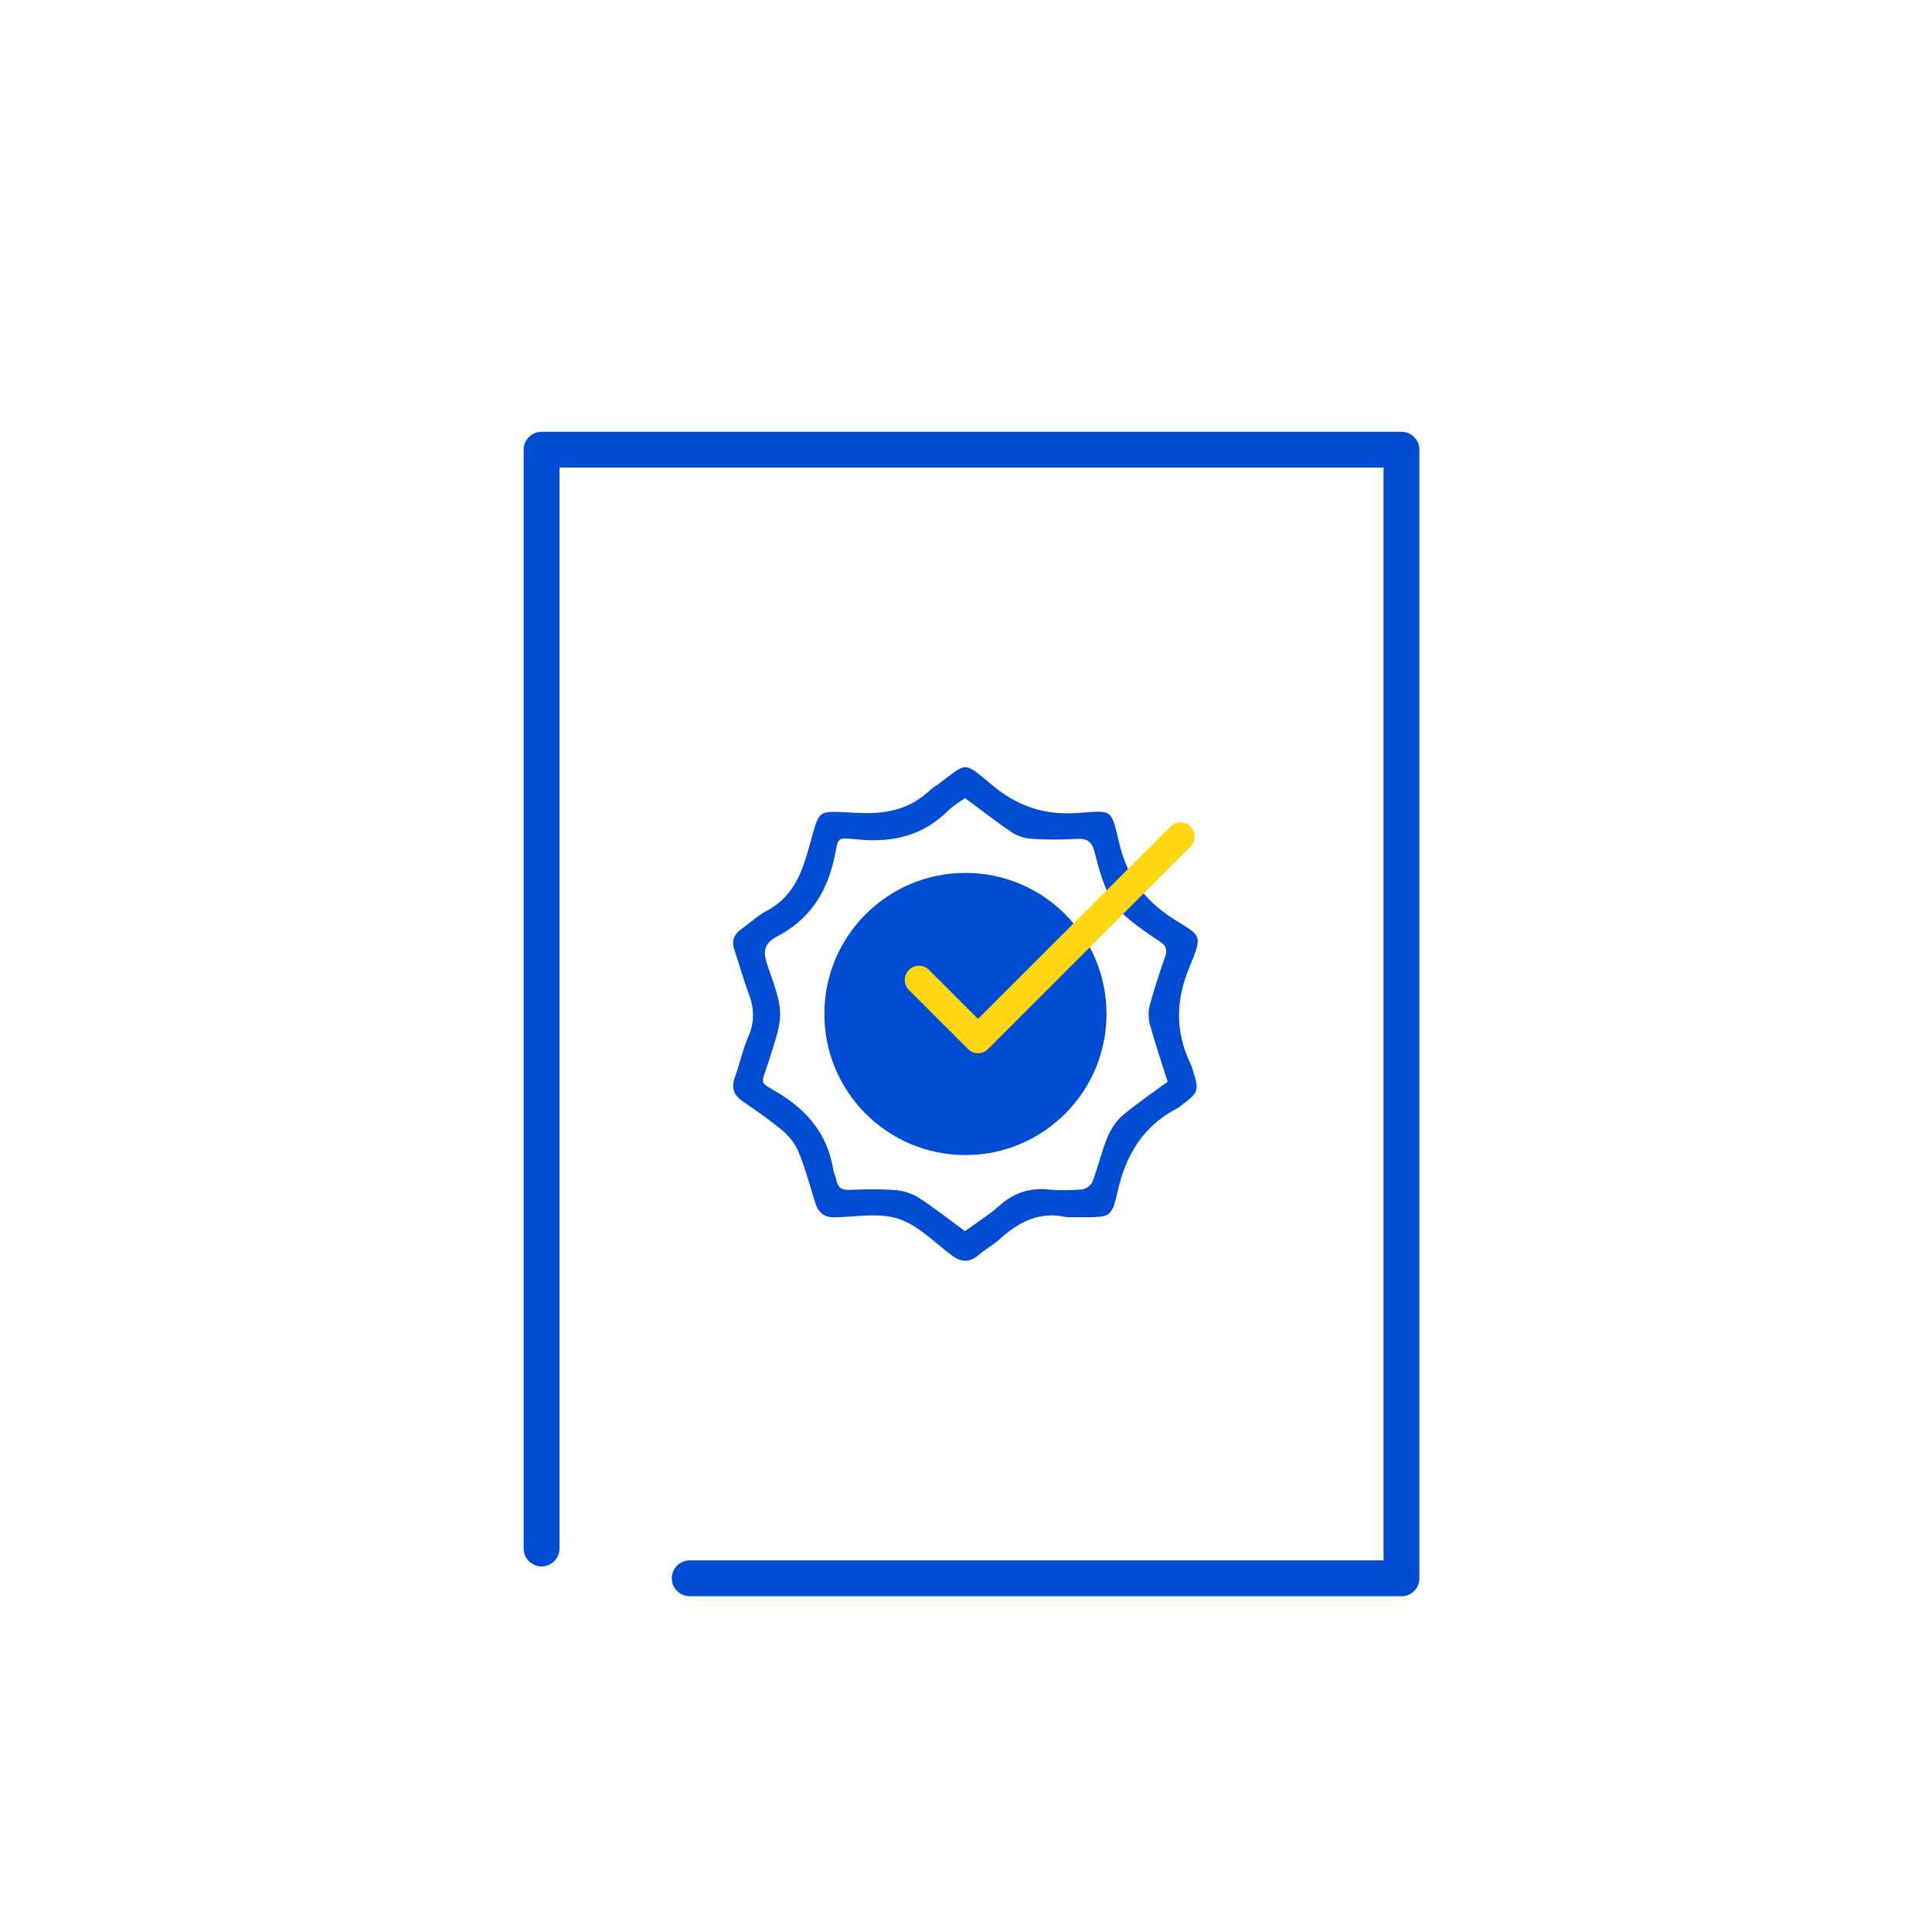
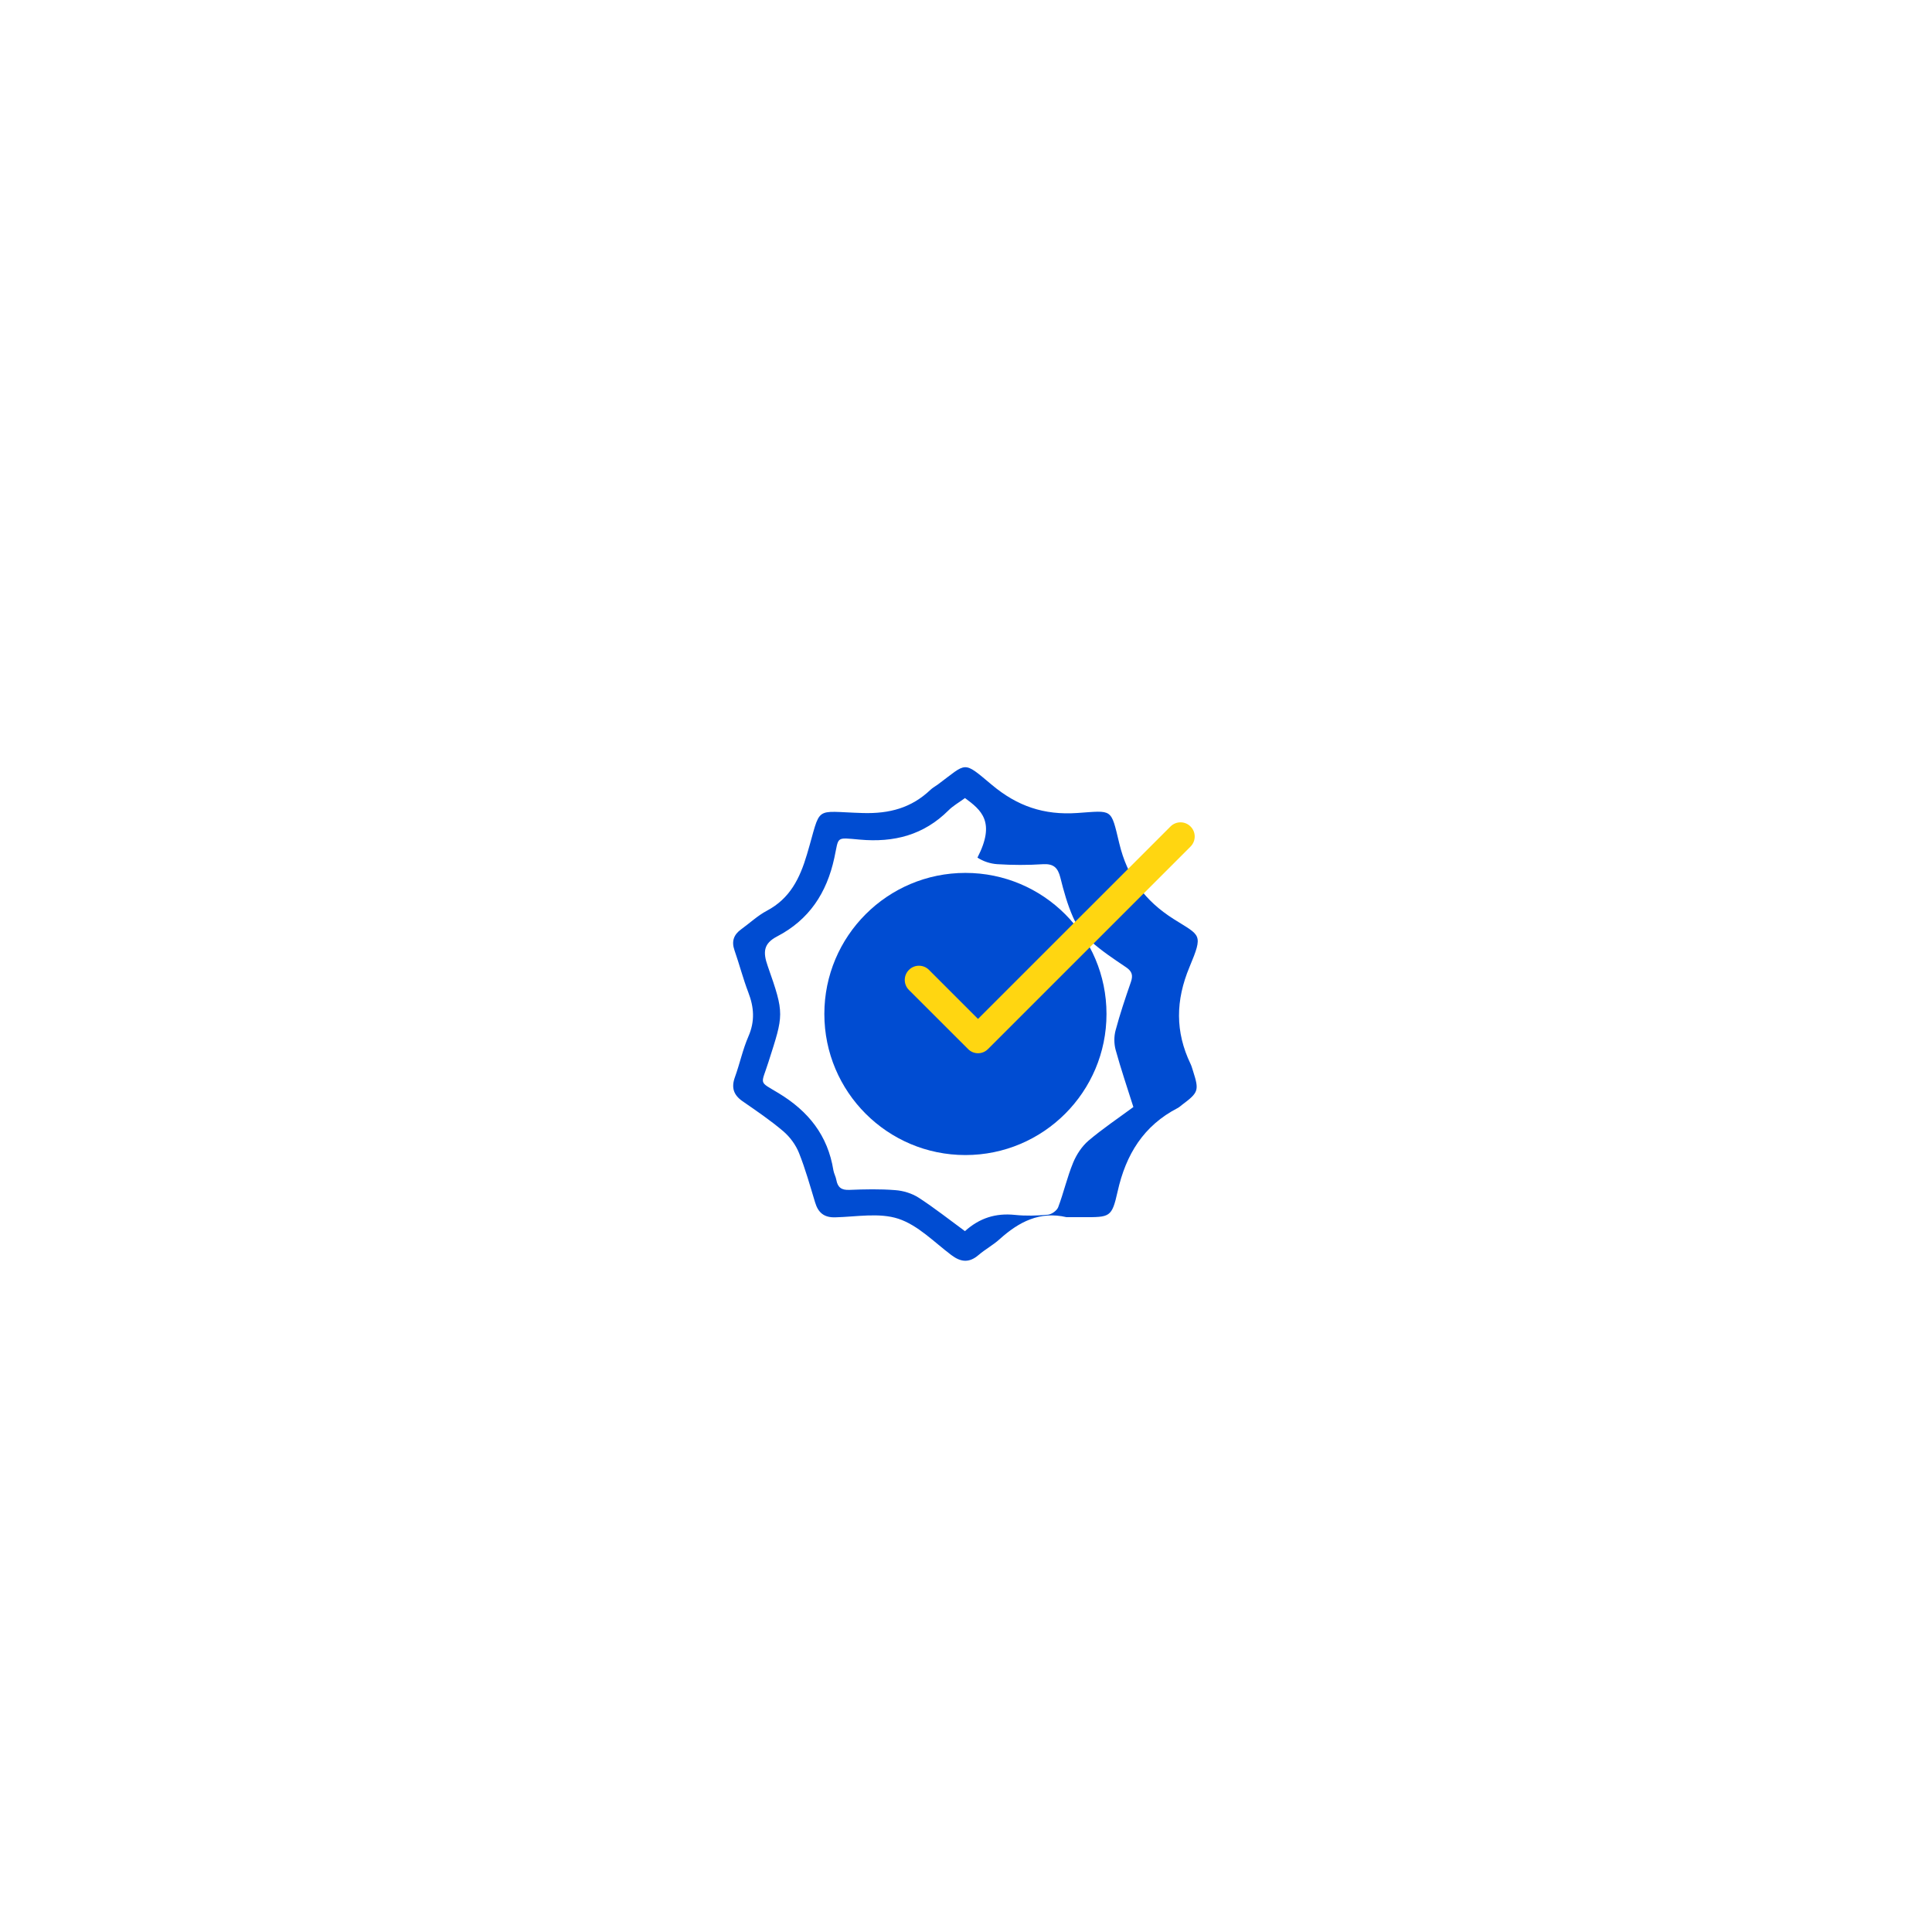
<svg xmlns="http://www.w3.org/2000/svg" version="1.0" id="Layer_1" x="0px" y="0px" width="61.955px" height="61.949px" viewBox="0 0 61.955 61.949" enable-background="new 0 0 61.955 61.949" xml:space="preserve">
  <g>
    <g>
-       <path fill="#004CD2" d="M44.943,51.188H22.119c-0.316,0-0.576-0.256-0.576-0.575c0-0.317,0.26-0.575,0.576-0.575h22.249V14.994    H17.942v34.665c0,0.317-0.257,0.573-0.576,0.573c-0.315,0-0.574-0.256-0.574-0.573v-35.24c0-0.315,0.259-0.573,0.574-0.573h27.577    c0.317,0,0.574,0.258,0.574,0.573v36.193C45.518,50.932,45.261,51.188,44.943,51.188z" />
-     </g>
+       </g>
    <g>
-       <path fill="#004CD2" d="M34.2,39.032c-0.856-0.2-1.525,0.149-2.14,0.702c-0.209,0.191-0.467,0.328-0.683,0.514    c-0.3,0.256-0.567,0.229-0.874-0.004c-0.551-0.416-1.07-0.957-1.696-1.162c-0.614-0.201-1.344-0.062-2.021-0.045    c-0.365,0.011-0.551-0.154-0.648-0.48c-0.162-0.533-0.311-1.07-0.516-1.584c-0.103-0.258-0.287-0.51-0.499-0.692    c-0.412-0.351-0.863-0.657-1.31-0.966c-0.29-0.201-0.367-0.438-0.247-0.77c0.158-0.436,0.252-0.893,0.435-1.312    c0.212-0.486,0.179-0.934-0.004-1.408c-0.169-0.441-0.288-0.904-0.444-1.352c-0.1-0.286-0.025-0.5,0.215-0.673    c0.275-0.198,0.527-0.438,0.824-0.595c0.741-0.393,1.057-1.035,1.287-1.812c0.475-1.594,0.17-1.368,1.788-1.321    c0.858,0.025,1.561-0.164,2.172-0.746c0.067-0.064,0.153-0.109,0.231-0.166c0.953-0.706,0.793-0.781,1.736,0.008    c0.819,0.686,1.671,0.975,2.738,0.903c1.147-0.078,1.074-0.167,1.348,0.971c0.259,1.083,0.818,1.845,1.753,2.435    c0.856,0.54,0.946,0.461,0.501,1.529c-0.449,1.073-0.463,2.08,0.033,3.113c0.035,0.072,0.054,0.152,0.08,0.229    c0.199,0.622,0.177,0.684-0.356,1.083c-0.044,0.034-0.084,0.072-0.132,0.098c-1.098,0.566-1.667,1.49-1.932,2.682    c-0.187,0.834-0.246,0.821-1.109,0.821C34.554,39.032,34.376,39.032,34.2,39.032z M30.945,25.592    c-0.202,0.148-0.385,0.25-0.527,0.393c-0.796,0.793-1.744,1.039-2.852,0.939c-0.782-0.069-0.66-0.105-0.811,0.587    c-0.244,1.13-0.811,1.985-1.836,2.519c-0.436,0.228-0.458,0.502-0.299,0.951c0.542,1.542,0.512,1.547,0.023,3.075    c-0.237,0.751-0.333,0.603,0.321,0.997c0.963,0.582,1.581,1.357,1.761,2.475c0.018,0.106,0.077,0.205,0.095,0.311    c0.044,0.241,0.167,0.33,0.421,0.318c0.489-0.02,0.981-0.031,1.467,0.008c0.256,0.018,0.532,0.102,0.748,0.24    c0.51,0.33,0.988,0.709,1.488,1.075c0.383-0.28,0.77-0.517,1.099-0.813c0.466-0.42,0.983-0.584,1.601-0.521    c0.351,0.037,0.71,0.026,1.06-0.006c0.119-0.012,0.287-0.131,0.329-0.241c0.177-0.469,0.288-0.964,0.478-1.425    c0.108-0.262,0.28-0.525,0.492-0.707c0.454-0.385,0.951-0.718,1.441-1.08c-0.196-0.619-0.4-1.22-0.569-1.833    c-0.053-0.194-0.055-0.431-0.002-0.624c0.14-0.525,0.313-1.038,0.491-1.551c0.074-0.214,0.039-0.343-0.154-0.474    c-0.394-0.265-0.793-0.53-1.144-0.847c-0.23-0.205-0.431-0.477-0.556-0.758c-0.18-0.406-0.301-0.841-0.408-1.273    c-0.08-0.316-0.217-0.447-0.56-0.427c-0.485,0.032-0.978,0.03-1.464-0.001c-0.217-0.014-0.453-0.09-0.634-0.211    C31.939,26.349,31.459,25.972,30.945,25.592z" />
+       <path fill="#004CD2" d="M34.2,39.032c-0.856-0.2-1.525,0.149-2.14,0.702c-0.209,0.191-0.467,0.328-0.683,0.514    c-0.3,0.256-0.567,0.229-0.874-0.004c-0.551-0.416-1.07-0.957-1.696-1.162c-0.614-0.201-1.344-0.062-2.021-0.045    c-0.365,0.011-0.551-0.154-0.648-0.48c-0.162-0.533-0.311-1.07-0.516-1.584c-0.103-0.258-0.287-0.51-0.499-0.692    c-0.412-0.351-0.863-0.657-1.31-0.966c-0.29-0.201-0.367-0.438-0.247-0.77c0.158-0.436,0.252-0.893,0.435-1.312    c0.212-0.486,0.179-0.934-0.004-1.408c-0.169-0.441-0.288-0.904-0.444-1.352c-0.1-0.286-0.025-0.5,0.215-0.673    c0.275-0.198,0.527-0.438,0.824-0.595c0.741-0.393,1.057-1.035,1.287-1.812c0.475-1.594,0.17-1.368,1.788-1.321    c0.858,0.025,1.561-0.164,2.172-0.746c0.067-0.064,0.153-0.109,0.231-0.166c0.953-0.706,0.793-0.781,1.736,0.008    c0.819,0.686,1.671,0.975,2.738,0.903c1.147-0.078,1.074-0.167,1.348,0.971c0.259,1.083,0.818,1.845,1.753,2.435    c0.856,0.54,0.946,0.461,0.501,1.529c-0.449,1.073-0.463,2.08,0.033,3.113c0.035,0.072,0.054,0.152,0.08,0.229    c0.199,0.622,0.177,0.684-0.356,1.083c-0.044,0.034-0.084,0.072-0.132,0.098c-1.098,0.566-1.667,1.49-1.932,2.682    c-0.187,0.834-0.246,0.821-1.109,0.821C34.554,39.032,34.376,39.032,34.2,39.032z M30.945,25.592    c-0.202,0.148-0.385,0.25-0.527,0.393c-0.796,0.793-1.744,1.039-2.852,0.939c-0.782-0.069-0.66-0.105-0.811,0.587    c-0.244,1.13-0.811,1.985-1.836,2.519c-0.436,0.228-0.458,0.502-0.299,0.951c0.542,1.542,0.512,1.547,0.023,3.075    c-0.237,0.751-0.333,0.603,0.321,0.997c0.963,0.582,1.581,1.357,1.761,2.475c0.018,0.106,0.077,0.205,0.095,0.311    c0.044,0.241,0.167,0.33,0.421,0.318c0.489-0.02,0.981-0.031,1.467,0.008c0.256,0.018,0.532,0.102,0.748,0.24    c0.51,0.33,0.988,0.709,1.488,1.075c0.466-0.42,0.983-0.584,1.601-0.521    c0.351,0.037,0.71,0.026,1.06-0.006c0.119-0.012,0.287-0.131,0.329-0.241c0.177-0.469,0.288-0.964,0.478-1.425    c0.108-0.262,0.28-0.525,0.492-0.707c0.454-0.385,0.951-0.718,1.441-1.08c-0.196-0.619-0.4-1.22-0.569-1.833    c-0.053-0.194-0.055-0.431-0.002-0.624c0.14-0.525,0.313-1.038,0.491-1.551c0.074-0.214,0.039-0.343-0.154-0.474    c-0.394-0.265-0.793-0.53-1.144-0.847c-0.23-0.205-0.431-0.477-0.556-0.758c-0.18-0.406-0.301-0.841-0.408-1.273    c-0.08-0.316-0.217-0.447-0.56-0.427c-0.485,0.032-0.978,0.03-1.464-0.001c-0.217-0.014-0.453-0.09-0.634-0.211    C31.939,26.349,31.459,25.972,30.945,25.592z" />
    </g>
    <circle fill="#004CD2" cx="30.959" cy="32.516" r="4.524" />
    <path fill="#FFD611" d="M31.363,33.775c-0.116,0-0.233-0.045-0.32-0.135l-1.895-1.893c-0.179-0.178-0.179-0.466,0-0.644   c0.176-0.179,0.466-0.179,0.643,0l1.572,1.572l6.172-6.171c0.178-0.178,0.466-0.178,0.643,0c0.178,0.177,0.178,0.465,0,0.644   l-6.493,6.491C31.596,33.73,31.48,33.775,31.363,33.775z" />
  </g>
</svg>